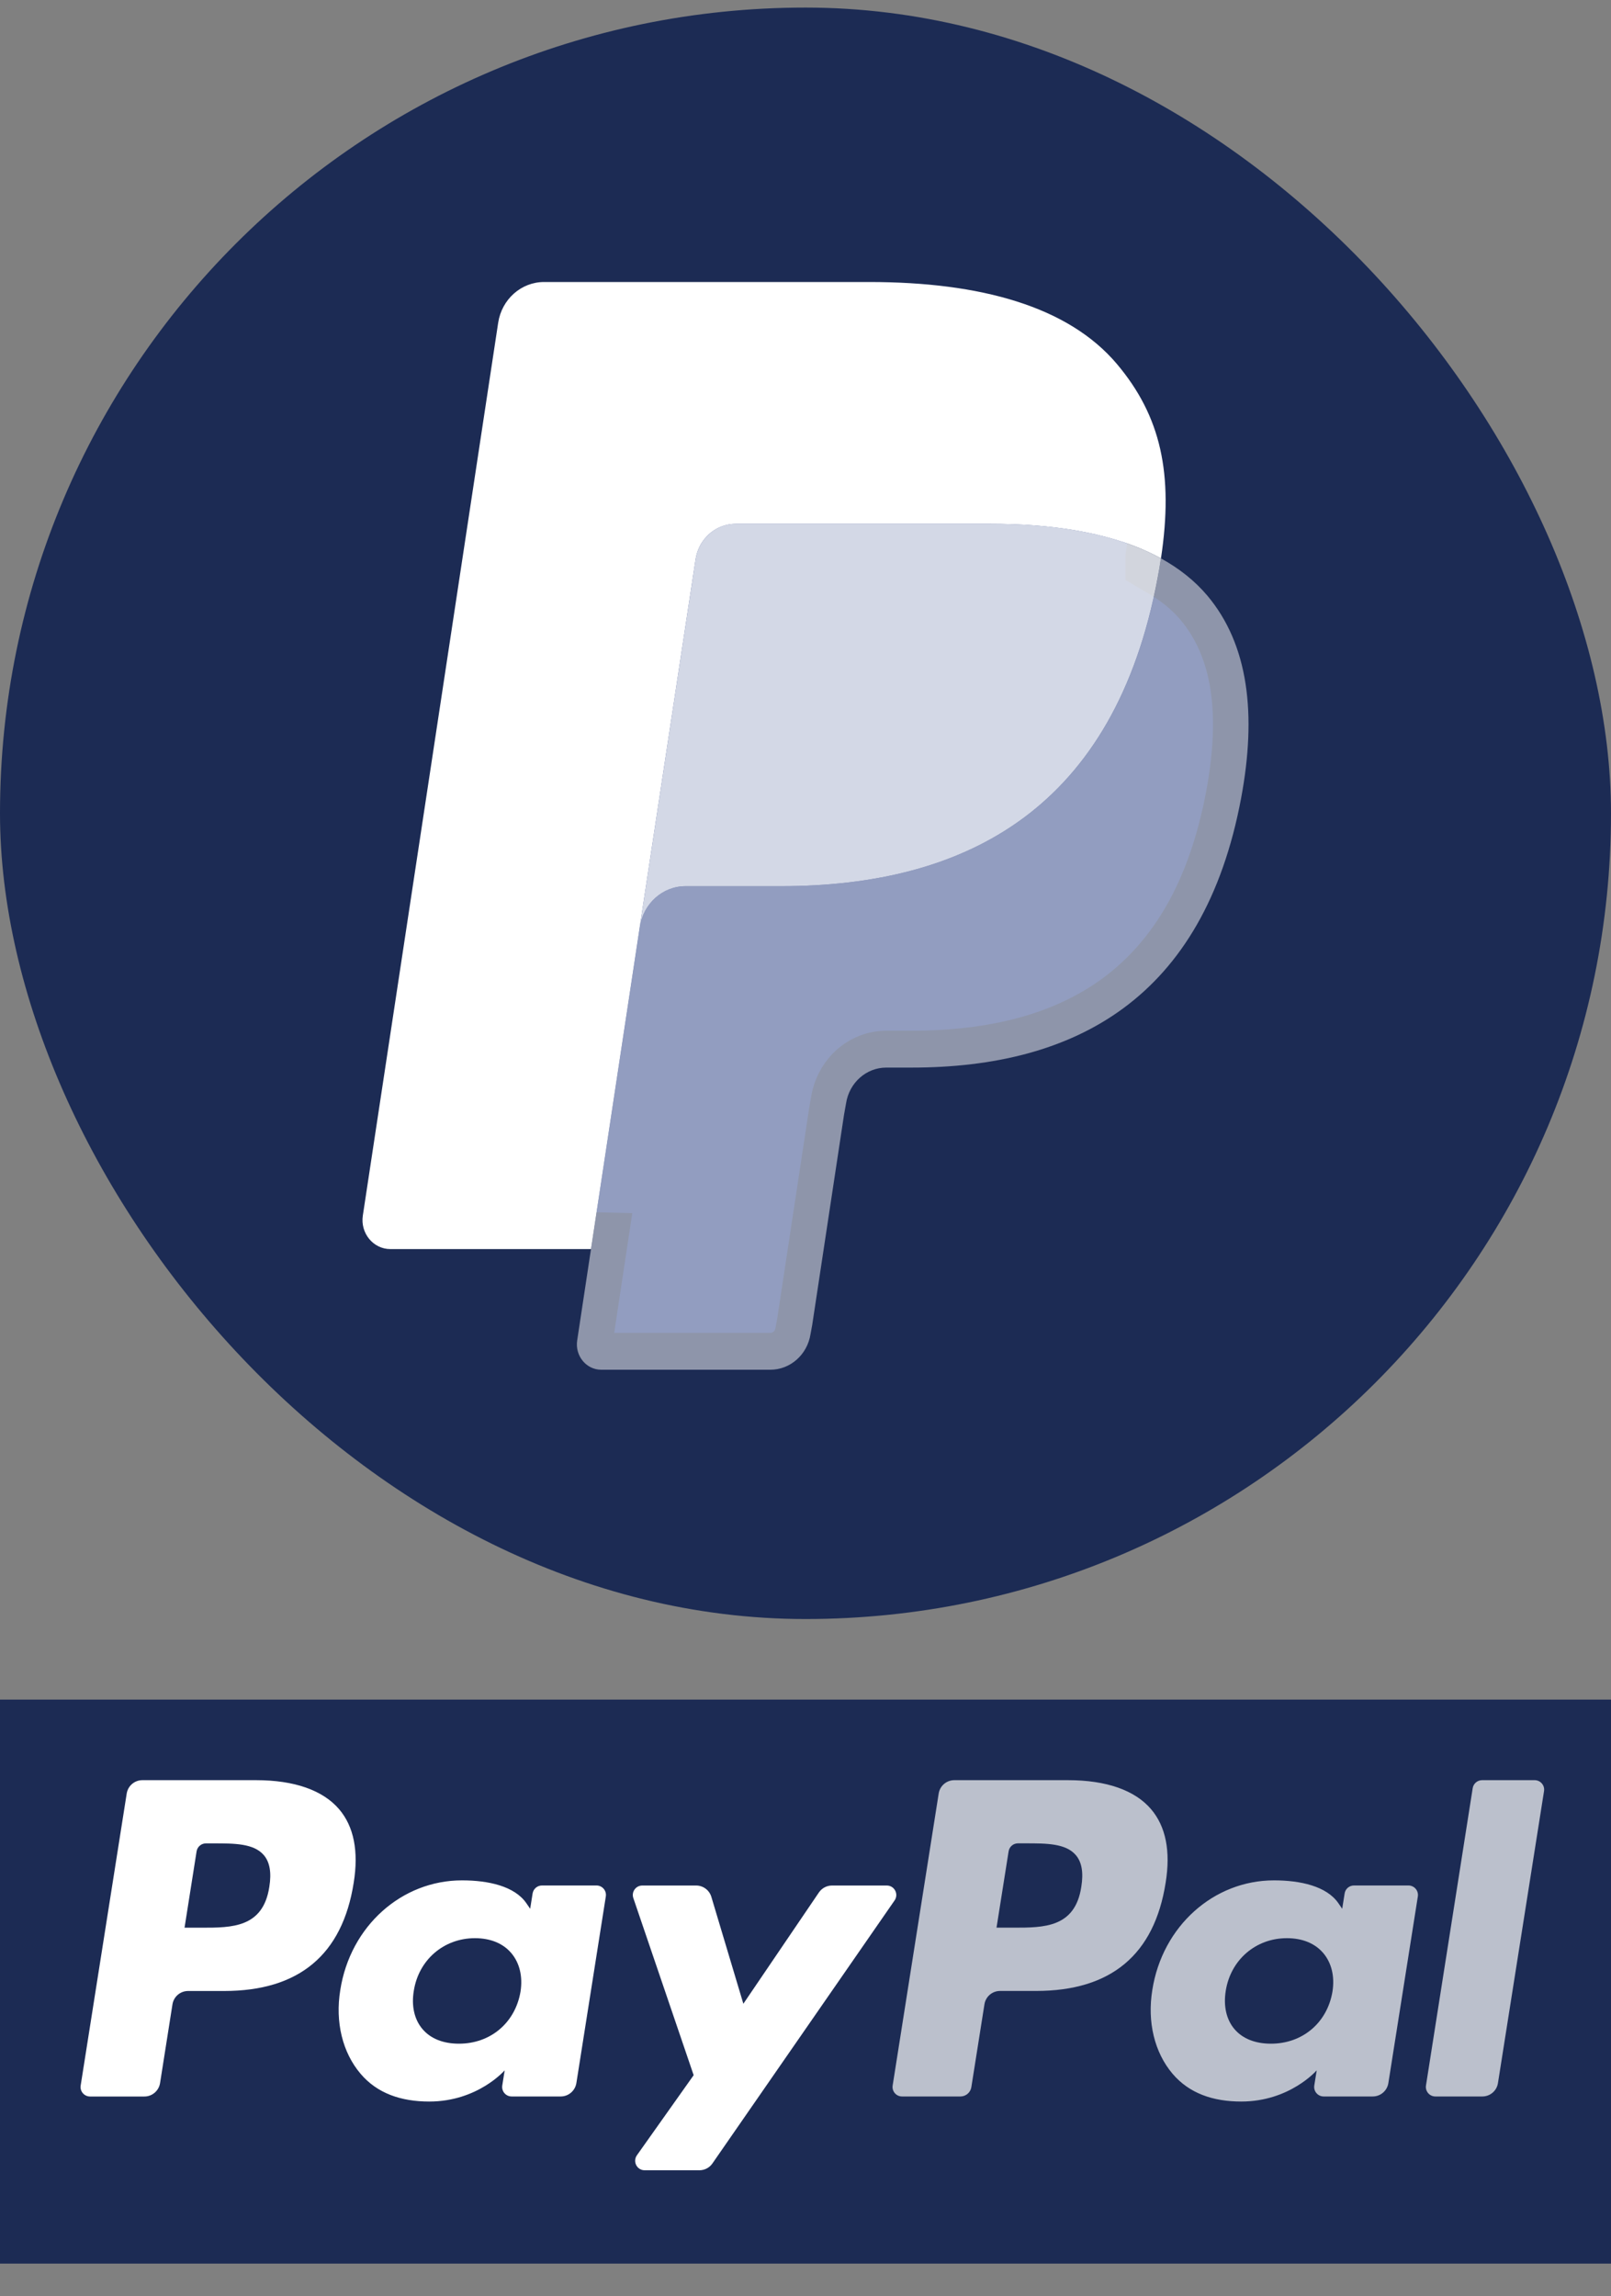
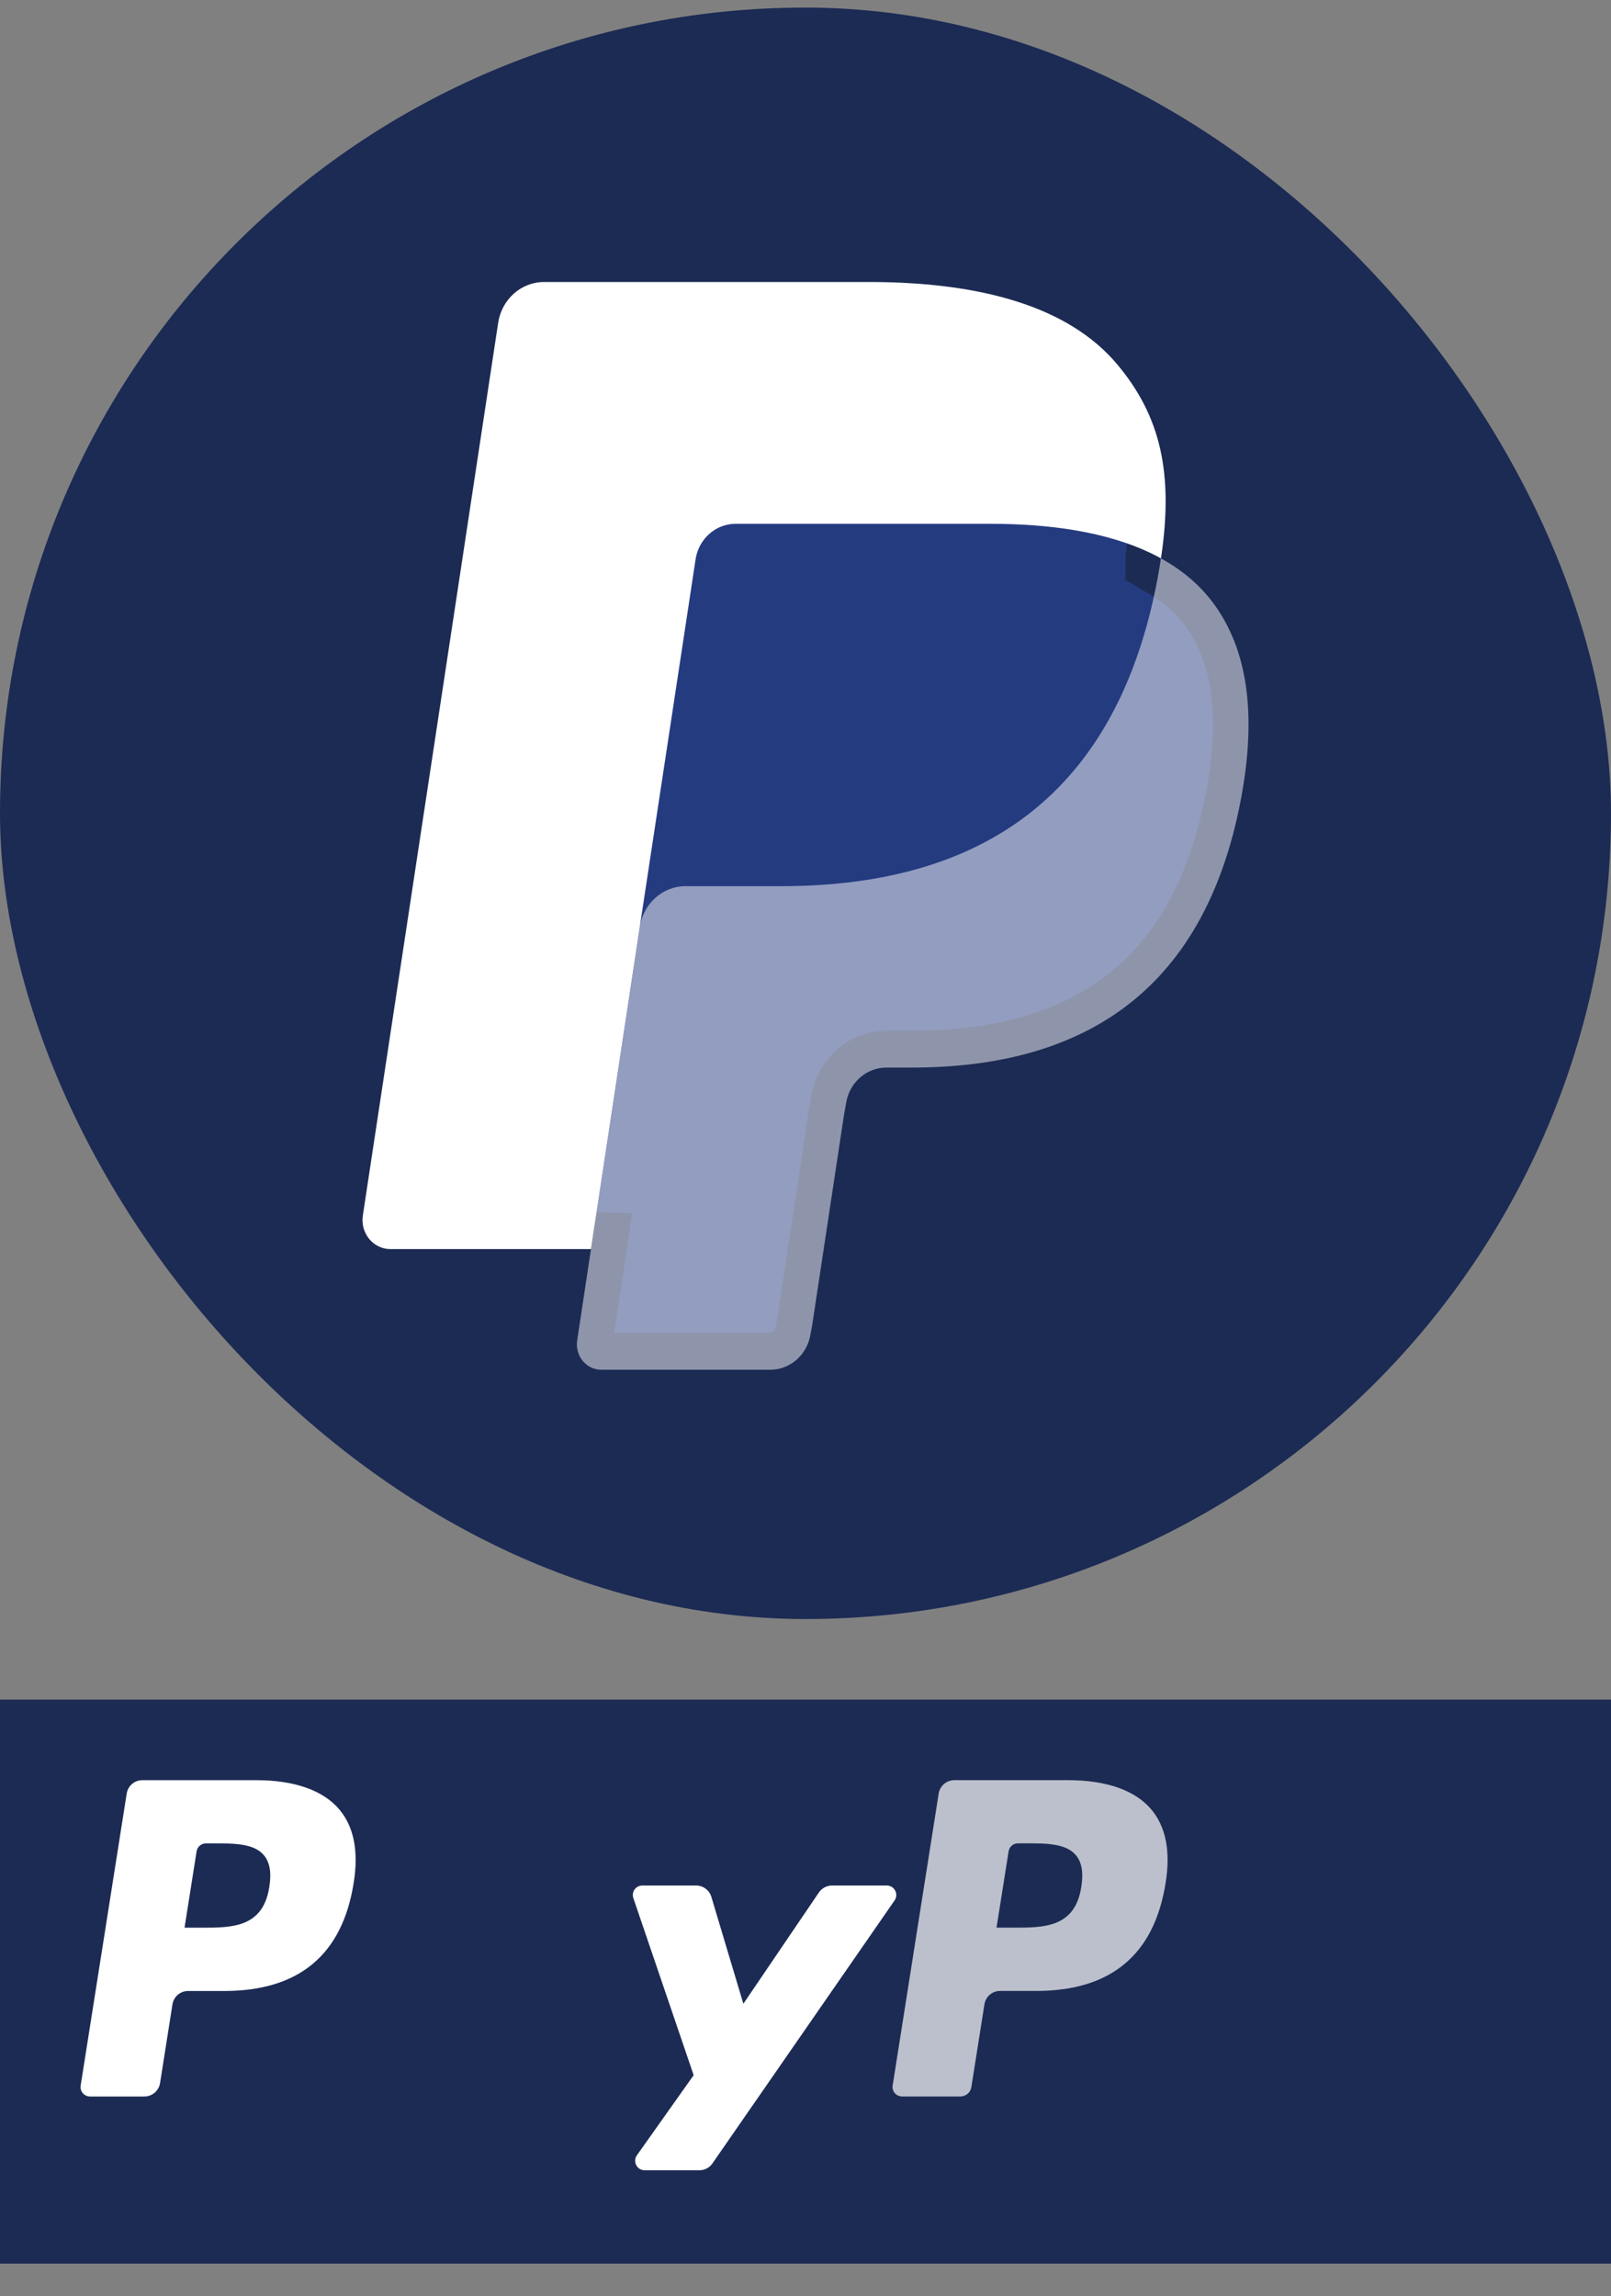
<svg xmlns="http://www.w3.org/2000/svg" width="40" height="57" viewBox="0 0 40 57" fill="none">
  <rect x="0" y="0" width="40" height="57" fill="#808080" stroke="none" />
  <rect y="0.188" width="40" height="40" rx="20" fill="#1C2B54" />
  <path d="M15.25 33.085L15.699 30.113L14.697 30.089H9.912L13.238 8.156C13.248 8.09 13.281 8.028 13.331 7.984C13.38 7.941 13.442 7.917 13.508 7.917H21.576C24.255 7.917 26.103 8.496 27.068 9.641C27.521 10.178 27.809 10.739 27.948 11.356C28.094 12.004 28.097 12.777 27.954 13.722L27.944 13.79V14.395L28.396 14.662C28.777 14.872 29.08 15.113 29.312 15.388C29.7 15.847 29.95 16.431 30.056 17.122C30.165 17.834 30.129 18.68 29.95 19.638C29.743 20.741 29.41 21.701 28.959 22.486C28.544 23.21 28.016 23.81 27.389 24.276C26.79 24.718 26.079 25.053 25.275 25.268C24.495 25.479 23.607 25.585 22.632 25.585H22.004C21.555 25.585 21.119 25.754 20.777 26.055C20.434 26.363 20.207 26.784 20.137 27.243L20.09 27.511L19.295 32.749L19.259 32.942C19.249 33.003 19.233 33.033 19.209 33.054C19.187 33.072 19.156 33.085 19.126 33.085H15.25Z" fill="#253B80" />
  <path d="M28.825 13.86C28.801 14.02 28.774 14.184 28.743 14.352C27.679 20.034 24.038 21.997 19.389 21.997H17.022C16.453 21.997 15.974 22.427 15.886 23.01L14.674 31.005L14.331 33.272C14.273 33.655 14.557 34 14.928 34H19.127C19.624 34 20.046 33.624 20.125 33.114L20.166 32.892L20.956 27.674L21.007 27.388C21.085 26.876 21.508 26.5 22.005 26.5H22.633C26.701 26.5 29.885 24.783 30.816 19.812C31.204 17.735 31.003 16.001 29.974 14.781C29.663 14.414 29.277 14.109 28.825 13.86Z" fill="white" fill-opacity="0.5" />
-   <path d="M27.712 13.398C27.549 13.349 27.382 13.304 27.21 13.264C27.037 13.225 26.86 13.19 26.677 13.159C26.039 13.052 25.34 13.001 24.59 13.001H18.266C18.111 13.001 17.963 13.038 17.83 13.104C17.539 13.25 17.322 13.537 17.27 13.889L15.924 22.752L15.886 23.01C15.974 22.427 16.453 21.997 17.022 21.997H19.389C24.038 21.997 27.678 20.034 28.742 14.352C28.774 14.184 28.801 14.02 28.825 13.86C28.556 13.711 28.264 13.584 27.95 13.476C27.873 13.449 27.793 13.423 27.712 13.398Z" fill="white" fill-opacity="0.8" />
  <path d="M17.27 13.889C17.322 13.537 17.539 13.25 17.83 13.105C17.964 13.039 18.111 13.002 18.267 13.002H24.59C25.34 13.002 26.039 13.053 26.677 13.16C26.86 13.191 27.037 13.226 27.21 13.265C27.382 13.305 27.549 13.35 27.712 13.399C27.793 13.424 27.873 13.45 27.951 13.476C28.265 13.584 28.557 13.712 28.826 13.86C29.142 11.76 28.823 10.33 27.732 9.035C26.528 7.61 24.357 7 21.577 7H13.509C12.941 7 12.457 7.429 12.369 8.014L9.009 30.172C8.942 30.61 9.268 31.005 9.692 31.005H14.674L15.924 22.752L17.27 13.889Z" fill="white" />
  <rect width="40" height="14" transform="translate(0 42.188)" fill="#1C2B54" />
  <path d="M6.361 44.188H3.534C3.341 44.188 3.176 44.329 3.146 44.52L2.003 51.768C1.98 51.911 2.091 52.04 2.236 52.04H3.586C3.779 52.04 3.943 51.899 3.974 51.708L4.282 49.753C4.312 49.562 4.477 49.421 4.67 49.421H5.564C7.426 49.421 8.501 48.52 8.782 46.735C8.908 45.954 8.787 45.34 8.421 44.91C8.019 44.438 7.307 44.188 6.361 44.188ZM6.687 46.836C6.532 47.85 5.757 47.85 5.008 47.85H4.582L4.881 45.956C4.899 45.841 4.998 45.757 5.113 45.757H5.309C5.819 45.757 6.301 45.757 6.55 46.048C6.698 46.221 6.744 46.479 6.687 46.836Z" fill="white" />
-   <path d="M14.81 46.802H13.457C13.341 46.802 13.242 46.886 13.224 47.001L13.164 47.38L13.069 47.242C12.776 46.817 12.123 46.675 11.471 46.675C9.975 46.675 8.697 47.808 8.449 49.397C8.319 50.19 8.503 50.947 8.953 51.476C9.365 51.962 9.956 52.165 10.658 52.165C11.863 52.165 12.531 51.39 12.531 51.39L12.471 51.766C12.448 51.91 12.559 52.039 12.703 52.039H13.922C14.116 52.039 14.28 51.898 14.311 51.707L15.042 47.074C15.065 46.931 14.955 46.802 14.81 46.802ZM12.924 49.437C12.793 50.21 12.179 50.729 11.396 50.729C11.003 50.729 10.689 50.603 10.488 50.364C10.287 50.127 10.211 49.789 10.275 49.413C10.397 48.646 11.021 48.11 11.792 48.11C12.176 48.11 12.489 48.238 12.694 48.479C12.901 48.722 12.983 49.062 12.924 49.437Z" fill="white" />
  <path d="M22.018 46.803H20.658C20.528 46.803 20.407 46.867 20.333 46.975L18.457 49.738L17.662 47.083C17.612 46.917 17.458 46.803 17.285 46.803H15.948C15.786 46.803 15.673 46.961 15.725 47.114L17.223 51.511L15.814 53.499C15.704 53.656 15.815 53.871 16.006 53.871H17.365C17.494 53.871 17.615 53.809 17.688 53.703L22.212 47.173C22.32 47.016 22.209 46.803 22.018 46.803Z" fill="white" />
  <path d="M26.522 44.188H23.695C23.502 44.188 23.337 44.328 23.307 44.519L22.164 51.767C22.141 51.91 22.252 52.039 22.396 52.039H23.847C23.982 52.039 24.097 51.941 24.118 51.807L24.443 49.752C24.472 49.561 24.637 49.42 24.83 49.42H25.725C27.587 49.42 28.661 48.519 28.942 46.734C29.069 45.953 28.947 45.339 28.581 44.909C28.18 44.437 27.468 44.188 26.522 44.188ZM26.848 46.835C26.694 47.849 25.919 47.849 25.169 47.849H24.743L25.043 45.955C25.061 45.84 25.159 45.756 25.275 45.756H25.471C25.98 45.756 26.462 45.756 26.711 46.047C26.86 46.221 26.905 46.478 26.848 46.835Z" fill="white" fill-opacity="0.7" />
-   <path d="M34.971 46.802H33.618C33.502 46.802 33.403 46.886 33.386 47.001L33.326 47.38L33.231 47.242C32.938 46.817 32.285 46.675 31.632 46.675C30.137 46.675 28.86 47.808 28.611 49.397C28.482 50.19 28.665 50.947 29.114 51.476C29.528 51.962 30.117 52.165 30.819 52.165C32.025 52.165 32.693 51.39 32.693 51.39L32.633 51.766C32.61 51.91 32.721 52.039 32.866 52.039H34.084C34.278 52.039 34.442 51.898 34.472 51.707L35.204 47.074C35.226 46.931 35.116 46.802 34.971 46.802ZM33.084 49.437C32.954 50.21 32.34 50.729 31.557 50.729C31.165 50.729 30.849 50.603 30.648 50.364C30.448 50.127 30.373 49.789 30.435 49.413C30.558 48.646 31.181 48.11 31.952 48.11C32.337 48.11 32.649 48.238 32.855 48.479C33.062 48.722 33.144 49.062 33.084 49.437Z" fill="white" fill-opacity="0.7" />
-   <path d="M36.566 44.387L35.406 51.767C35.384 51.91 35.494 52.039 35.639 52.039H36.805C36.999 52.039 37.163 51.899 37.193 51.708L38.337 44.46C38.36 44.317 38.249 44.188 38.105 44.188H36.799C36.683 44.188 36.584 44.272 36.566 44.387Z" fill="white" fill-opacity="0.7" />
</svg>